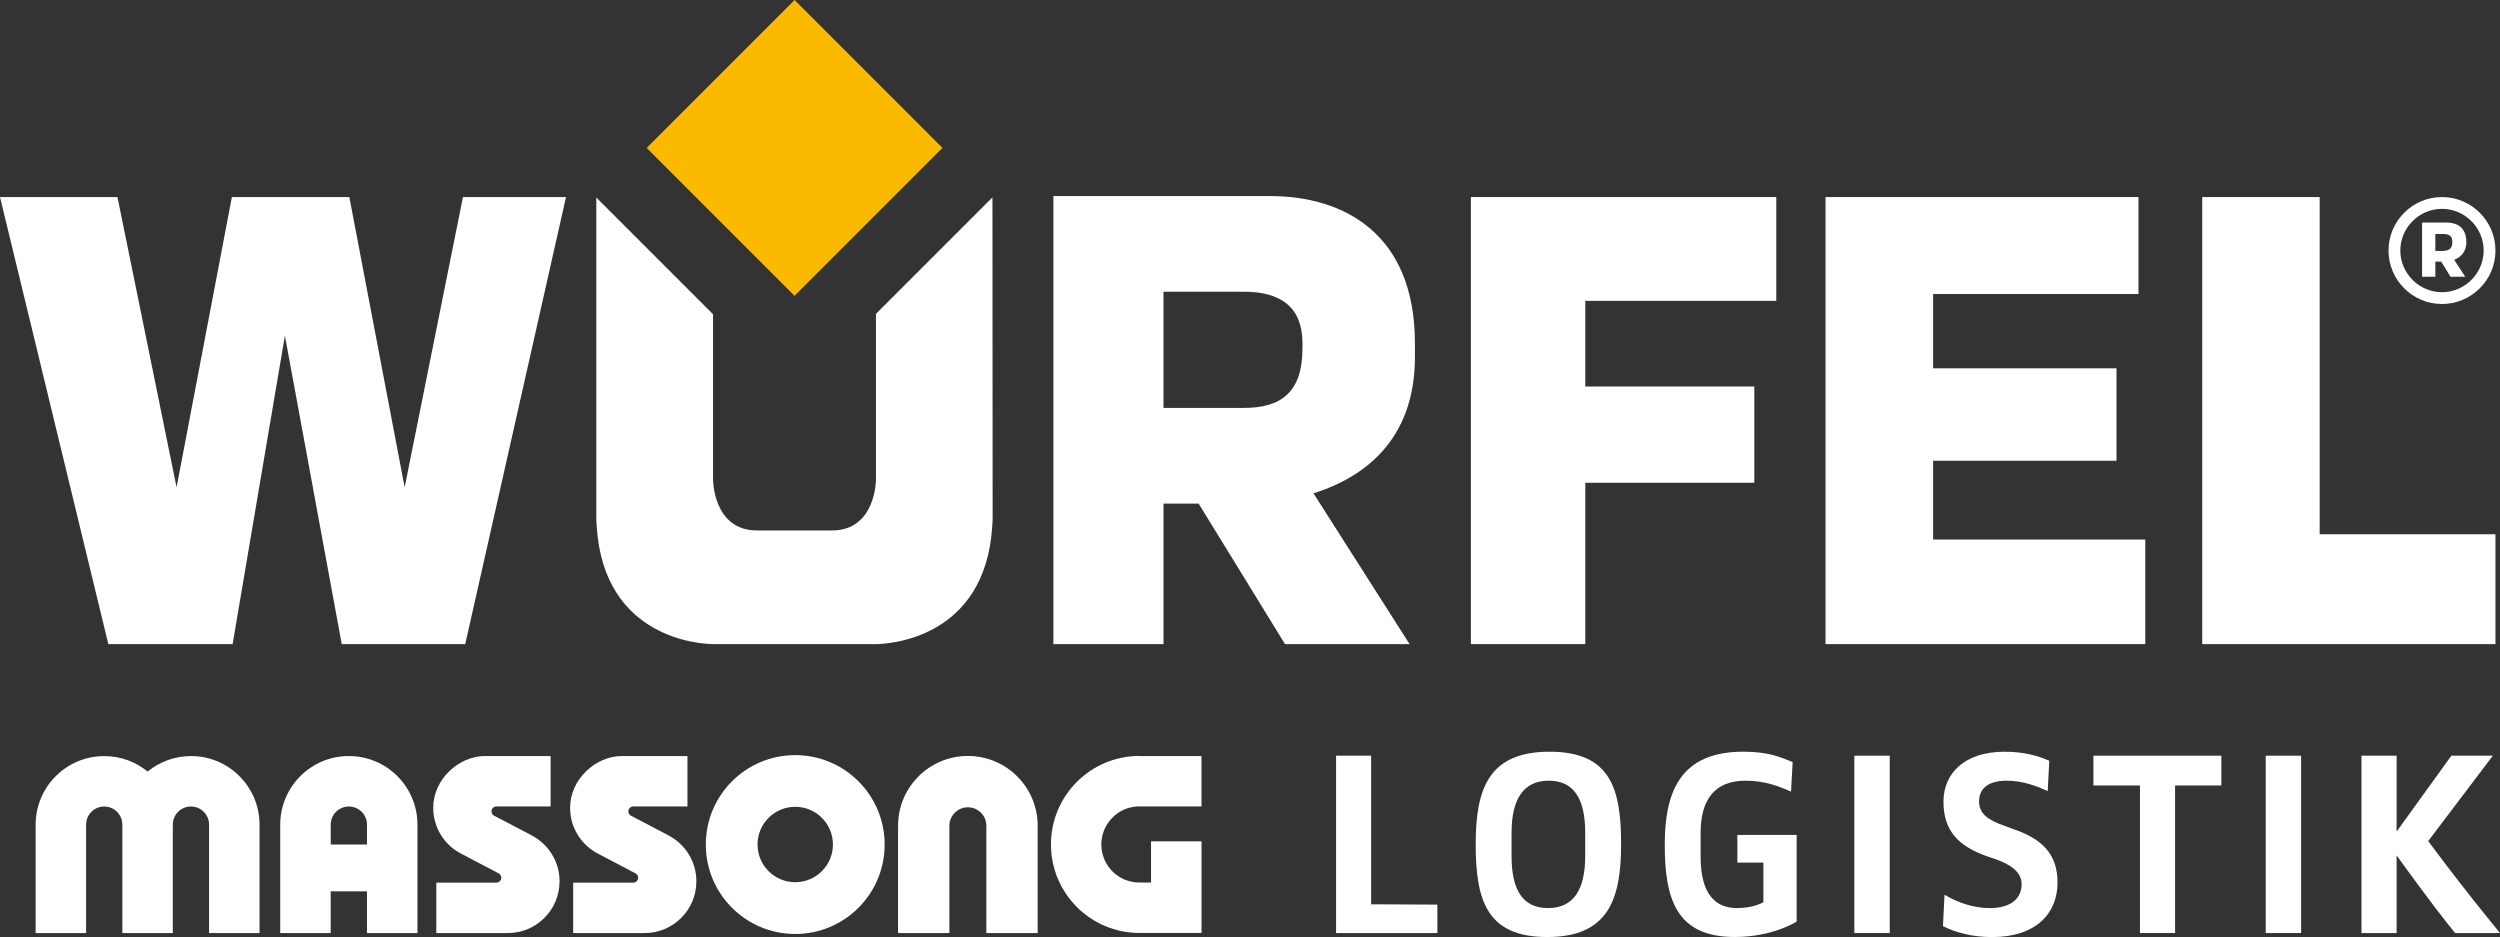
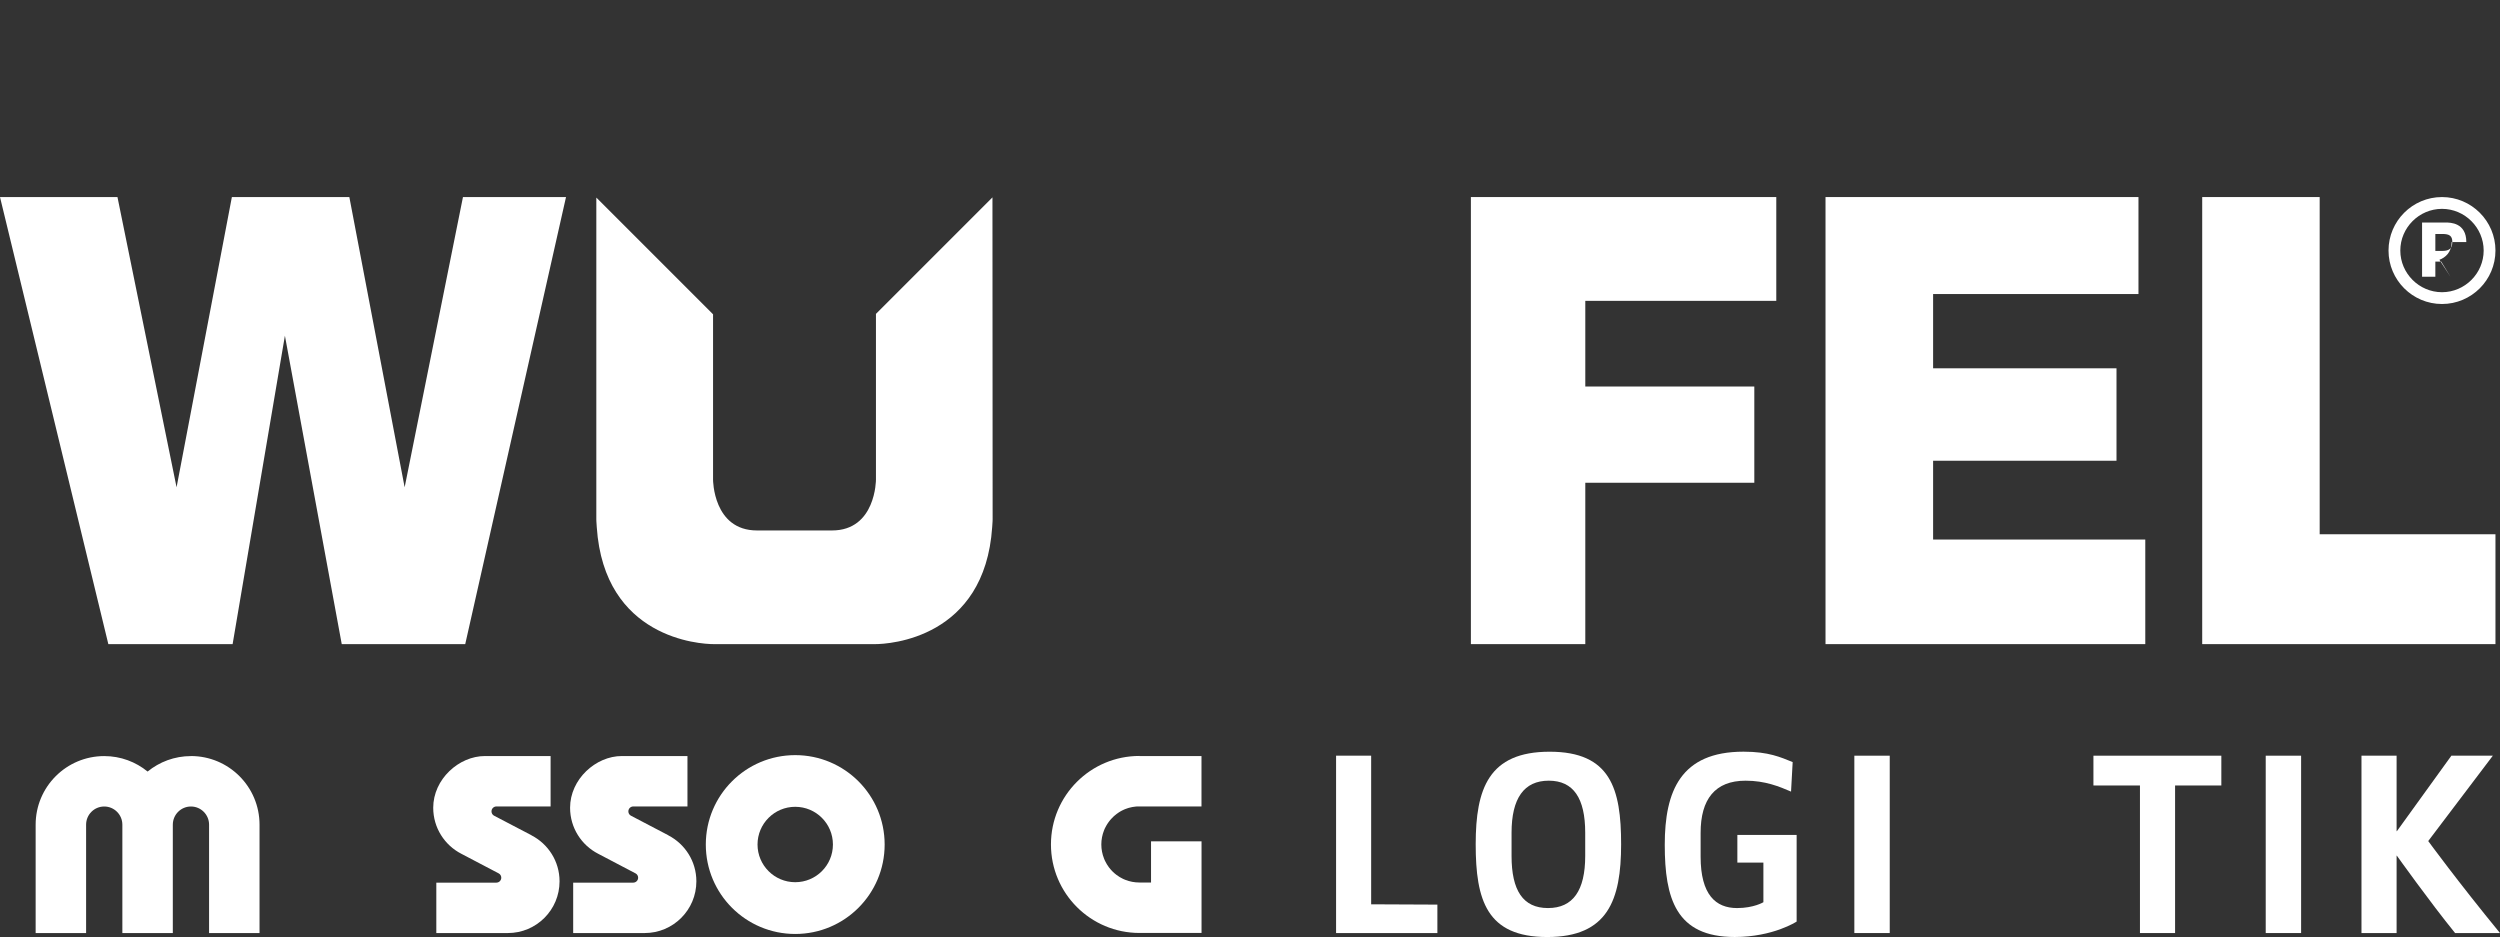
<svg xmlns="http://www.w3.org/2000/svg" id="Ebene_2" data-name="Ebene 2" viewBox="0 0 572.29 214.5">
  <rect x="0" y="0" width="572.29" height="214.5" fill="#333333" stroke="none" />
  <defs>
    <style>
      .cls-1 {
        fill: #fbb900;
      }

      .cls-1, .cls-2 {
        fill-rule: evenodd;
        stroke-width: 0px;
      }

      .cls-2 {
        fill: #fff;
      }
    </style>
  </defs>
  <g id="Ebene_1-2" data-name="Ebene 1">
    <g>
-       <path class="cls-2" d="m322.67,147.45h-28.51l-19.77-32.16h-8.04v32.16h-25.21V44.88h49.55c16.86,0,33.21,8.52,33.21,33.73v3.13c0,19.33-12.06,27.69-23.22,31.19l22,34.53h0Zm-24.51-67.63v-1.22c0-8.35-5.04-11.82-13.39-11.82h-18.43s0,26.6,0,26.6h18.43c8.34,0,13.38-3.48,13.38-13.56h0Z" />
      <polygon class="cls-2" points="329.04 213.59 329.04 207.08 313.88 207.01 313.88 172.99 305.85 172.99 305.85 213.59 329.04 213.59 329.04 213.59" />
      <path class="cls-2" d="m362.88,195.94c0,7.91-2.8,11.93-8.52,11.93s-8.34-4.02-8.34-11.93v-5.3c0-7.91,2.86-11.93,8.52-11.93s8.34,4.02,8.34,11.93v5.3h0Zm8.22-2.68c0-12.72-2.43-21.18-16.37-21.18s-16.92,8.46-16.92,21.18c0,12.78,2.5,21.24,16.37,21.24s16.92-8.46,16.92-21.24h0Z" />
      <path class="cls-2" d="m411.28,210.97v-19.84h-13.57v6.33h5.96v9.07s-2.19,1.34-6.03,1.34c-4.87,0-8.34-3.04-8.34-11.75v-5.48c0-7.67,3.29-11.93,10.29-11.93,4.5,0,7.73,1.34,10.41,2.5l.37-6.76c-2.74-1.1-5.48-2.38-11.26-2.38-14.37,0-18.02,9.01-18.02,21.3,0,12.3,2.56,21.12,16.01,21.12,8.83,0,14.18-3.53,14.18-3.53h0Z" />
      <polygon class="cls-2" points="432.59 213.59 432.59 172.99 424.49 172.99 424.49 213.59 432.59 213.59 432.59 213.59" />
-       <path class="cls-2" d="m471,202.02c0-6.57-3.59-10.04-10.29-12.29l-1.64-.61c-3.9-1.34-6.03-2.8-6.03-5.66,0-3.11,2.31-4.75,6.33-4.75,3.78,0,7.12,1.34,9.38,2.38l.36-6.94c-2.62-1.16-5.9-2.07-10.22-2.07-9.01,0-14,4.81-14,11.44s3.41,10.23,10.1,12.54l1.64.55c3.53,1.22,6.15,2.98,6.15,5.78,0,2.98-2.07,5.48-7.3,5.48-3.71,0-7.24-1.22-10.35-3.04l-.36,7.18c2.92,1.46,6.7,2.5,11.26,2.5,10.04,0,14.97-5.42,14.97-12.48h0Z" />
      <polygon class="cls-2" points="508.5 179.81 508.5 172.99 479.22 172.99 479.22 179.81 489.87 179.81 489.87 213.59 497.91 213.59 497.91 179.81 508.5 179.81 508.5 179.81" />
      <polygon class="cls-2" points="526.76 213.59 526.76 172.99 518.66 172.99 518.66 213.59 526.76 213.59 526.76 213.59" />
      <path class="cls-2" d="m572.29,213.59c-9.68-11.81-16.43-21.06-16.43-21.06l14.79-19.54h-9.49l-12.48,17.29h-.06v-17.29h-8.04v40.6h8.04v-17.71h.06s7.55,10.59,13.33,17.71h10.29Z" />
-       <polygon class="cls-1" points="215.74 33.86 181.88 67.72 148.03 33.86 181.89 0 215.74 33.86 215.74 33.86" />
-       <path class="cls-2" d="m561.37,55.41c0,1.43-.67,2.03-2.28,2.03h-1.6v-3.88h1.61c1.6,0,2.28.42,2.28,1.86h0Zm3.21,0c0-4.47-3.72-4.47-4.73-4.47h-5.4v12.41h3.04v-3.46h1.35l2.11,3.46h3.38l-2.53-3.88c1.35-.51,2.79-1.69,2.79-4.05h0Zm3.97,1.94c0,5.24-4.31,9.54-9.54,9.54s-9.54-4.31-9.54-9.54,4.3-9.54,9.54-9.54,9.54,4.31,9.54,9.54h0Zm2.7,0c0-6.75-5.49-12.24-12.24-12.24-6.75,0-12.24,5.49-12.24,12.24,0,6.75,5.49,12.24,12.24,12.24s12.24-5.49,12.24-12.24h0Z" />
+       <path class="cls-2" d="m561.37,55.41c0,1.43-.67,2.03-2.28,2.03h-1.6v-3.88h1.61c1.6,0,2.28.42,2.28,1.86h0Zm3.21,0c0-4.47-3.72-4.47-4.73-4.47h-5.4v12.41h3.04v-3.46h1.35l2.11,3.46l-2.53-3.88c1.35-.51,2.79-1.69,2.79-4.05h0Zm3.97,1.94c0,5.24-4.31,9.54-9.54,9.54s-9.54-4.31-9.54-9.54,4.3-9.54,9.54-9.54,9.54,4.31,9.54,9.54h0Zm2.7,0c0-6.75-5.49-12.24-12.24-12.24-6.75,0-12.24,5.49-12.24,12.24,0,6.75,5.49,12.24,12.24,12.24s12.24-5.49,12.24-12.24h0Z" />
      <polygon class="cls-2" points="129.57 45.11 105.98 45.11 92.63 111.55 79.97 45.11 53.08 45.11 40.42 111.55 26.89 45.11 0 45.11 24.8 147.45 53.25 147.45 65.22 76.85 78.23 147.45 106.5 147.45 129.57 45.11 129.57 45.11" />
      <polygon class="cls-2" points="406.62 68.87 406.62 45.11 336.71 45.11 336.71 147.45 362.9 147.45 362.9 110.51 401.59 110.51 401.59 88.48 362.9 88.48 362.9 68.87 406.62 68.87 406.62 68.87" />
      <polygon class="cls-2" points="491.09 147.45 491.09 123.51 442.52 123.51 442.52 105.47 484.5 105.47 484.5 84.31 442.52 84.31 442.52 67.31 489.53 67.31 489.53 45.11 417.89 45.11 417.89 147.45 491.09 147.45 491.09 147.45" />
      <polygon class="cls-2" points="571.25 147.45 571.25 122.3 531.01 122.3 531.01 45.11 504.12 45.11 504.12 147.45 571.25 147.45 571.25 147.45" />
      <path class="cls-2" d="m136.52,45.24l26.71,26.71v37.86s0,11.62,10.06,11.62h17.17c10.06,0,10.06-11.62,10.06-11.62v-37.96l26.67-26.67.04,73.65s0,.68-.1,1.82c-1.7,25.52-23.62,26.8-26.79,26.8h-36.94c-3.17,0-25.09-1.28-26.79-26.8-.1-1.14-.1-1.82-.1-1.82V45.24h0Z" />
      <path class="cls-2" d="m43.71,173.07c8.67,0,15.7,7.03,15.7,15.71v24.82h-11.55v-24.82c0-2.29-1.86-4.16-4.15-4.16s-4.15,1.86-4.15,4.16v24.82h-11.55v-24.82c0-2.29-1.86-4.16-4.15-4.16s-4.15,1.86-4.15,4.16v24.82h-11.55v-24.82c0-8.67,7.03-15.7,15.7-15.7,3.77,0,7.22,1.33,9.93,3.54,2.71-2.21,6.16-3.54,9.93-3.54h0Z" />
-       <path class="cls-2" d="m79.86,173.07c8.67,0,15.7,7.03,15.7,15.71v24.82h-11.55v-9.56h-8.31v9.56h-11.55v-24.82c0-8.67,7.03-15.71,15.71-15.71h0Zm4.15,20.26v-4.56c0-2.29-1.86-4.15-4.15-4.15-2.29,0-4.15,1.86-4.15,4.15v4.56h8.31Z" />
      <path class="cls-2" d="m260.83,173.07c4.72,0,9.46,0,14.21,0v5.82s0,5.72,0,5.72h-14.21c-.08,0-.15,0-.23,0-.07,0-.15,0-.22,0-.07,0-.15,0-.22.01-.08,0-.15.01-.22.02h0c-.07,0-.15.02-.22.03-.14.02-.29.04-.43.06-.07.01-.14.03-.21.04-.21.04-.42.1-.63.15-.07.02-.14.04-.21.06-.2.06-.41.13-.6.21-.07.02-.13.05-.2.08-.06.03-.13.06-.2.09-.06.03-.13.06-.19.09-.06.03-.13.06-.19.09-.06.03-.13.07-.19.1-.06.03-.12.07-.18.1-.06.03-.12.07-.18.11-.06.04-.12.07-.18.11-.06.04-.12.08-.17.12-.06.04-.11.08-.17.12-.06.04-.11.08-.17.12-.05.04-.11.08-.16.13-.06.04-.11.09-.16.13-.05.04-.11.09-.16.13-.05.05-.1.09-.16.14-.05.05-.1.1-.15.14-.15.14-.3.29-.44.45-.05.05-.09.1-.14.16-.05.05-.09.11-.14.16-.09.11-.17.22-.26.33-.04.06-.08.11-.12.17-.04.06-.08.11-.12.17-.04.06-.08.12-.12.18-.04.06-.07.12-.11.18-.04.06-.07.12-.11.18-.11.18-.2.37-.3.56-.03.06-.06.13-.09.19-.06.13-.11.26-.16.39-.39.99-.61,2.07-.61,3.2s.22,2.21.61,3.2c.05.13.11.26.16.39.03.06.06.13.09.19.24.51.54.99.87,1.44.5.67,1.1,1.27,1.77,1.77.45.34.93.63,1.44.87.06.03.13.06.19.09.13.06.26.12.39.16.99.39,2.07.6,3.2.6h2.66v-9.42h11.56v20.97c-4.79,0-9.49,0-14.21,0-11.19,0-20.26-9.07-20.26-20.26s9.07-20.26,20.26-20.26h0Z" />
      <path class="cls-2" d="m182.04,172.86c11.31,0,20.47,9.16,20.47,20.47s-9.16,20.47-20.47,20.47-20.47-9.16-20.47-20.47,9.16-20.47,20.47-20.47h0Zm0,11.83c4.77,0,8.63,3.86,8.63,8.63,0,4.77-3.86,8.63-8.63,8.63-4.77,0-8.63-3.87-8.63-8.63s3.86-8.63,8.63-8.63h0Z" />
-       <path class="cls-2" d="m237.54,189.01v24.59h-11.75v-24.59c0-2.33-1.9-4.21-4.23-4.21s-4.22,1.89-4.23,4.22v24.58h-11.75v-24.59c0-8.82,7.16-15.96,15.98-15.96s15.97,7.14,15.98,15.96h0Z" />
      <path class="cls-2" d="m121.66,191.22c3.82,1.97,6.43,5.94,6.43,10.53,0,6.54-5.3,11.84-11.84,11.84h-16.37v-11.54h13.74c.62,0,1.13-.5,1.13-1.13,0-.41-.22-.78-.56-.97l-8.59-4.51c-3.82-1.96-6.43-5.94-6.43-10.53,0-6.54,5.88-11.84,11.84-11.84h15.03s0,11.54,0,11.54h-12.4c-.62,0-1.13.5-1.13,1.13,0,.41.22.78.56.97l8.6,4.5h0Z" />
      <path class="cls-2" d="m152.98,191.22c3.82,1.97,6.43,5.94,6.43,10.53,0,6.54-5.3,11.84-11.84,11.84h-16.36v-11.54h13.74c.62,0,1.13-.5,1.13-1.13,0-.41-.22-.78-.56-.97l-8.59-4.51c-3.82-1.96-6.43-5.94-6.43-10.53,0-6.54,5.88-11.84,11.84-11.84h15.03s0,11.54,0,11.54h-12.4c-.62,0-1.13.5-1.13,1.13,0,.41.22.78.56.97l8.59,4.5h0Z" />
    </g>
  </g>
</svg>